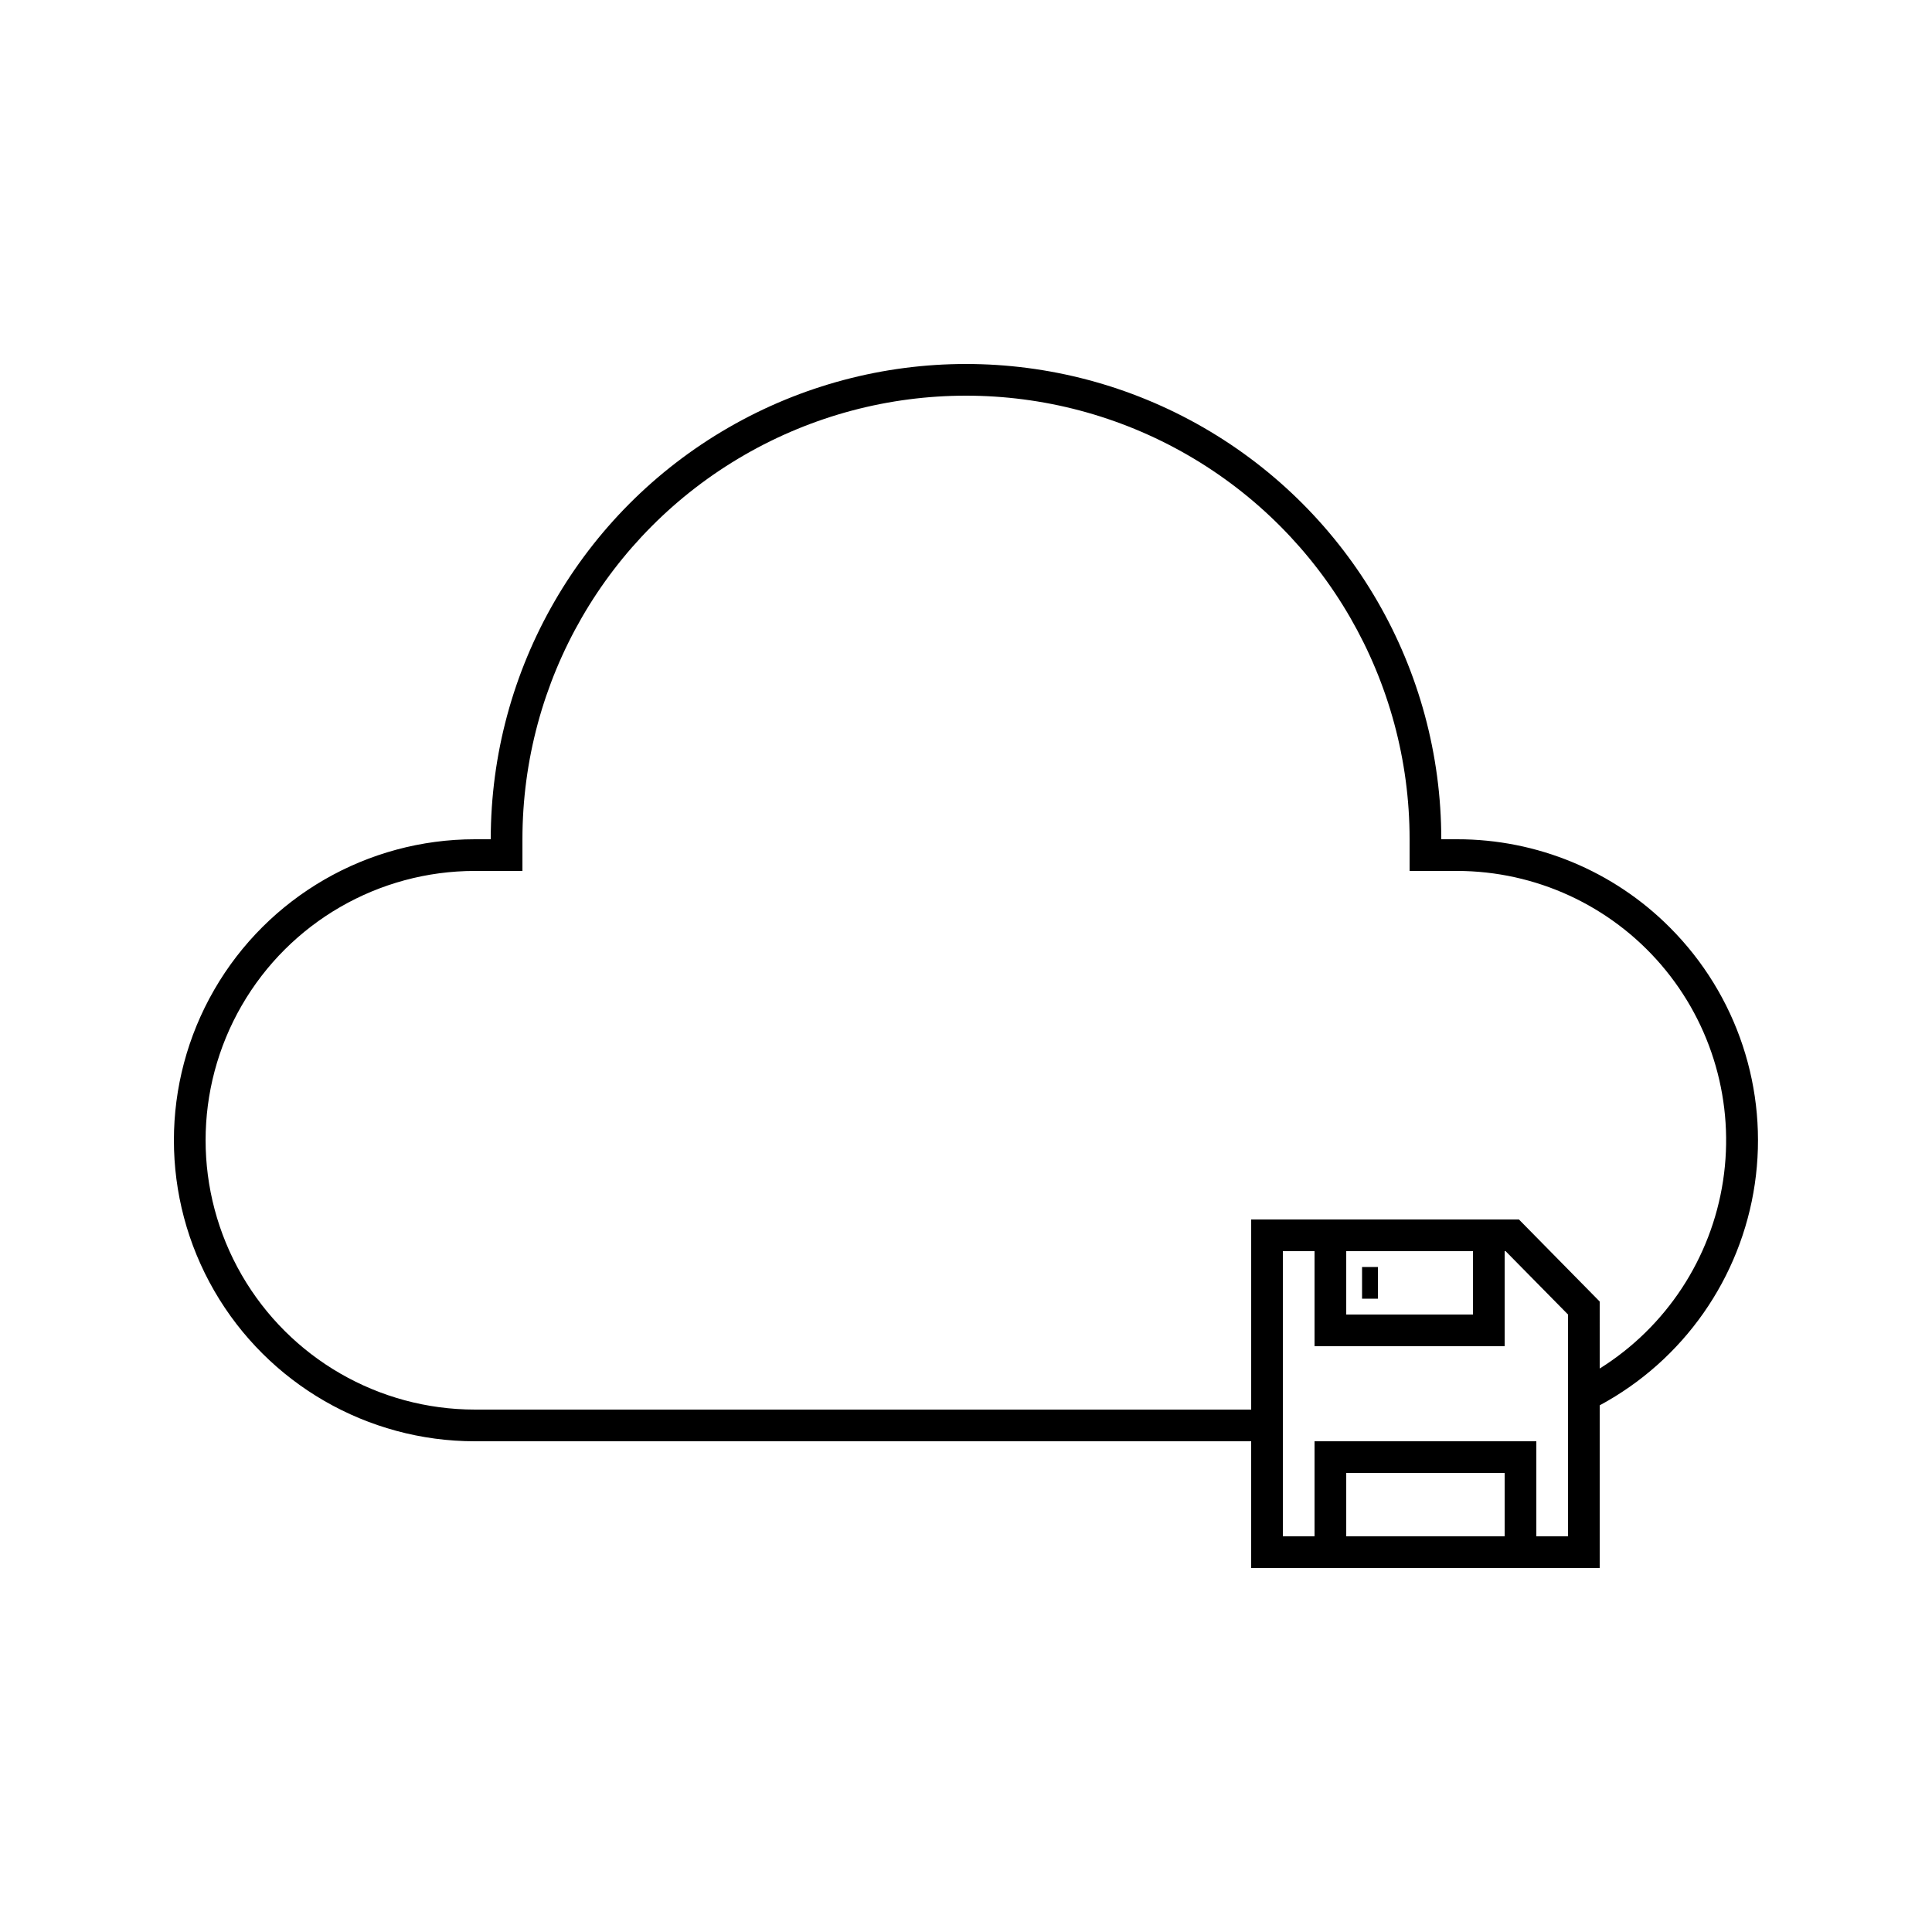
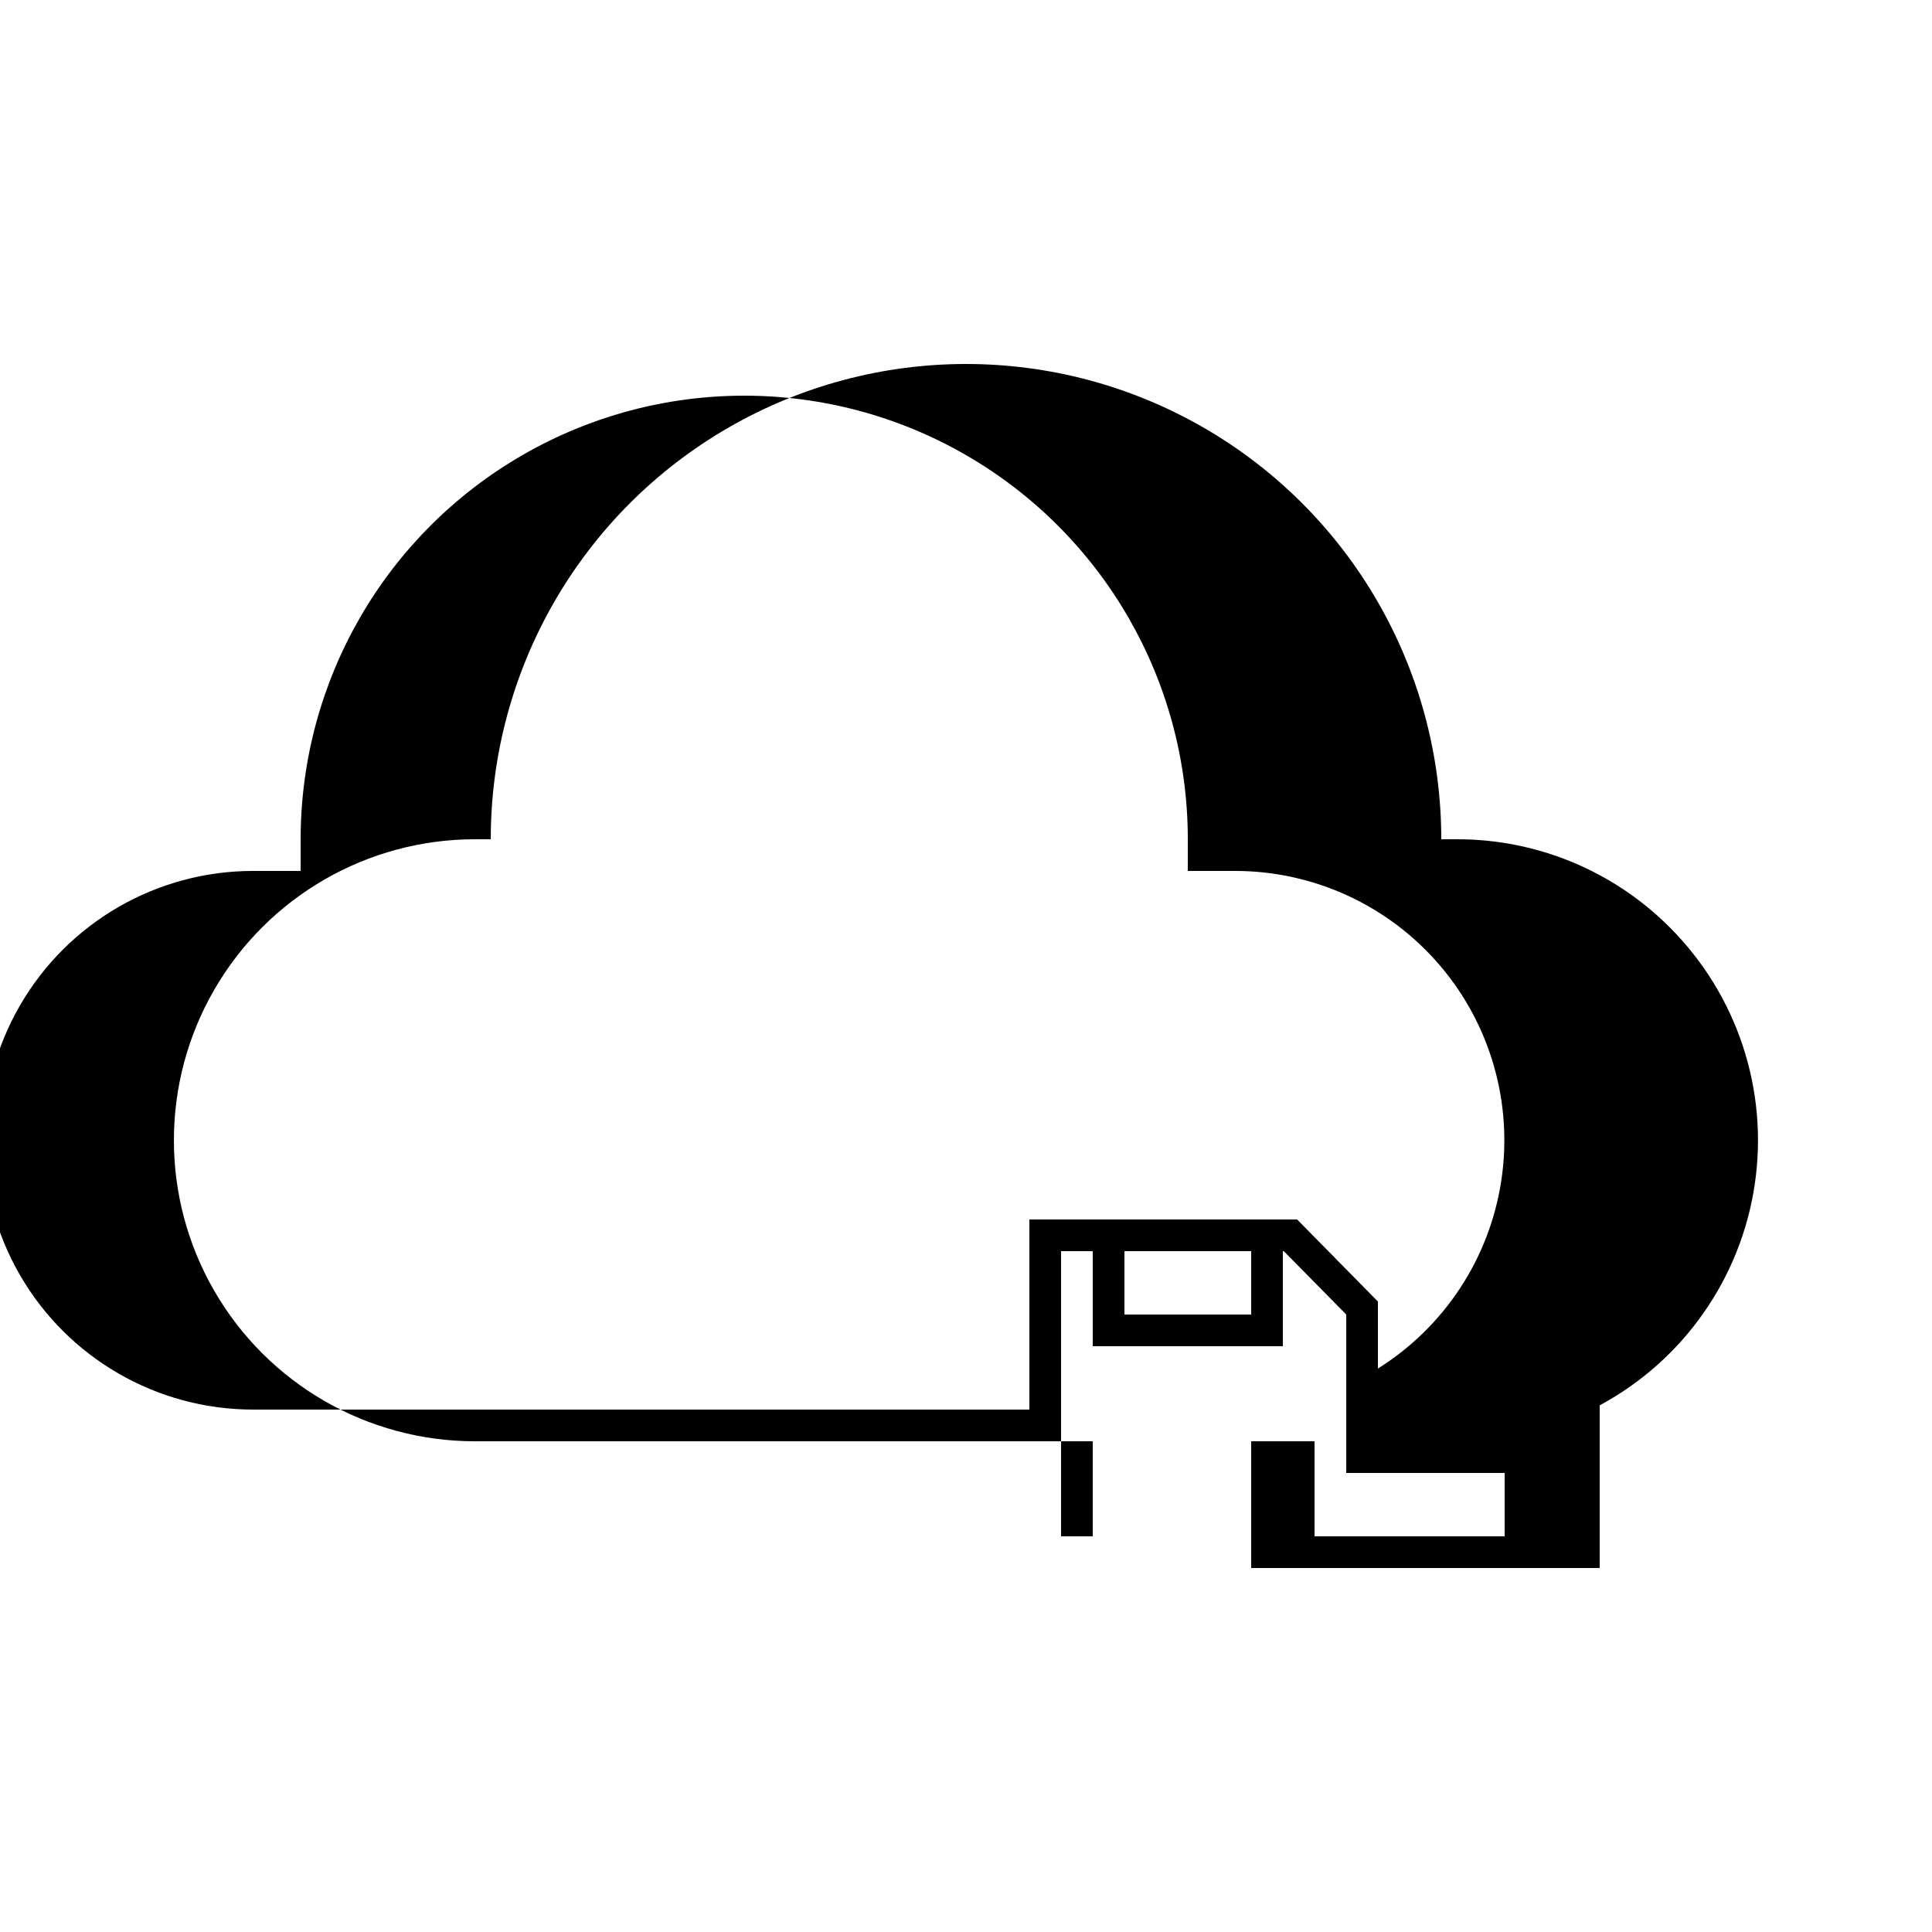
<svg xmlns="http://www.w3.org/2000/svg" fill="#000000" width="800px" height="800px" version="1.1" viewBox="144 144 512 512">
  <g>
-     <path d="m586.54 389.8c-14.93-14.996-35.227-23.41-56.387-23.387h-4.199c0-44.996-24.004-86.578-62.973-109.08-38.973-22.496-86.984-22.496-125.95 0-38.973 22.5-62.977 64.082-62.977 109.08h-4.199c-28.5 0-54.832 15.207-69.082 39.887s-14.25 55.09 0 79.77c14.25 24.68 40.582 39.883 69.082 39.883h205.72v33.586h92.363v-43.113c22.199-11.953 37.438-33.699 41.102-58.641 3.664-24.945-4.68-50.152-22.5-67.984zm-85.773 161.34v-16.793h41.984v16.793zm58.777 0h-8.398v-25.191h-58.777v25.191h-8.398v-75.57h8.398v25.191h50.383v-25.191h0.25l16.543 16.793zm-58.777-75.57h33.586v16.793h-33.586zm67.176 31.109-0.004-17.758-21.41-21.75h-70.953v50.383h-205.72c-25.5 0-49.062-13.605-61.812-35.688-12.746-22.082-12.746-49.289 0-71.371 12.75-22.086 36.312-35.688 61.812-35.688h12.594v-8.398c0-41.996 22.406-80.805 58.781-101.8 36.371-21 81.184-21 117.55 0s58.777 59.809 58.777 101.8v8.398h12.594c20.793 0.023 40.539 9.113 54.082 24.891 13.539 15.777 19.527 36.676 16.395 57.227-3.129 20.555-15.066 38.723-32.691 49.754z" />
-     <path d="m504.96 479.77h4.199v8.398h-4.199z" />
+     <path d="m586.54 389.8c-14.93-14.996-35.227-23.41-56.387-23.387h-4.199c0-44.996-24.004-86.578-62.973-109.08-38.973-22.496-86.984-22.496-125.95 0-38.973 22.5-62.977 64.082-62.977 109.08h-4.199c-28.5 0-54.832 15.207-69.082 39.887s-14.25 55.09 0 79.77c14.25 24.68 40.582 39.883 69.082 39.883h205.72v33.586h92.363v-43.113c22.199-11.953 37.438-33.699 41.102-58.641 3.664-24.945-4.68-50.152-22.5-67.984zm-85.773 161.34v-16.793h41.984v16.793zh-8.398v-25.191h-58.777v25.191h-8.398v-75.57h8.398v25.191h50.383v-25.191h0.25l16.543 16.793zm-58.777-75.57h33.586v16.793h-33.586zm67.176 31.109-0.004-17.758-21.41-21.75h-70.953v50.383h-205.72c-25.5 0-49.062-13.605-61.812-35.688-12.746-22.082-12.746-49.289 0-71.371 12.75-22.086 36.312-35.688 61.812-35.688h12.594v-8.398c0-41.996 22.406-80.805 58.781-101.8 36.371-21 81.184-21 117.55 0s58.777 59.809 58.777 101.8v8.398h12.594c20.793 0.023 40.539 9.113 54.082 24.891 13.539 15.777 19.527 36.676 16.395 57.227-3.129 20.555-15.066 38.723-32.691 49.754z" />
  </g>
</svg>